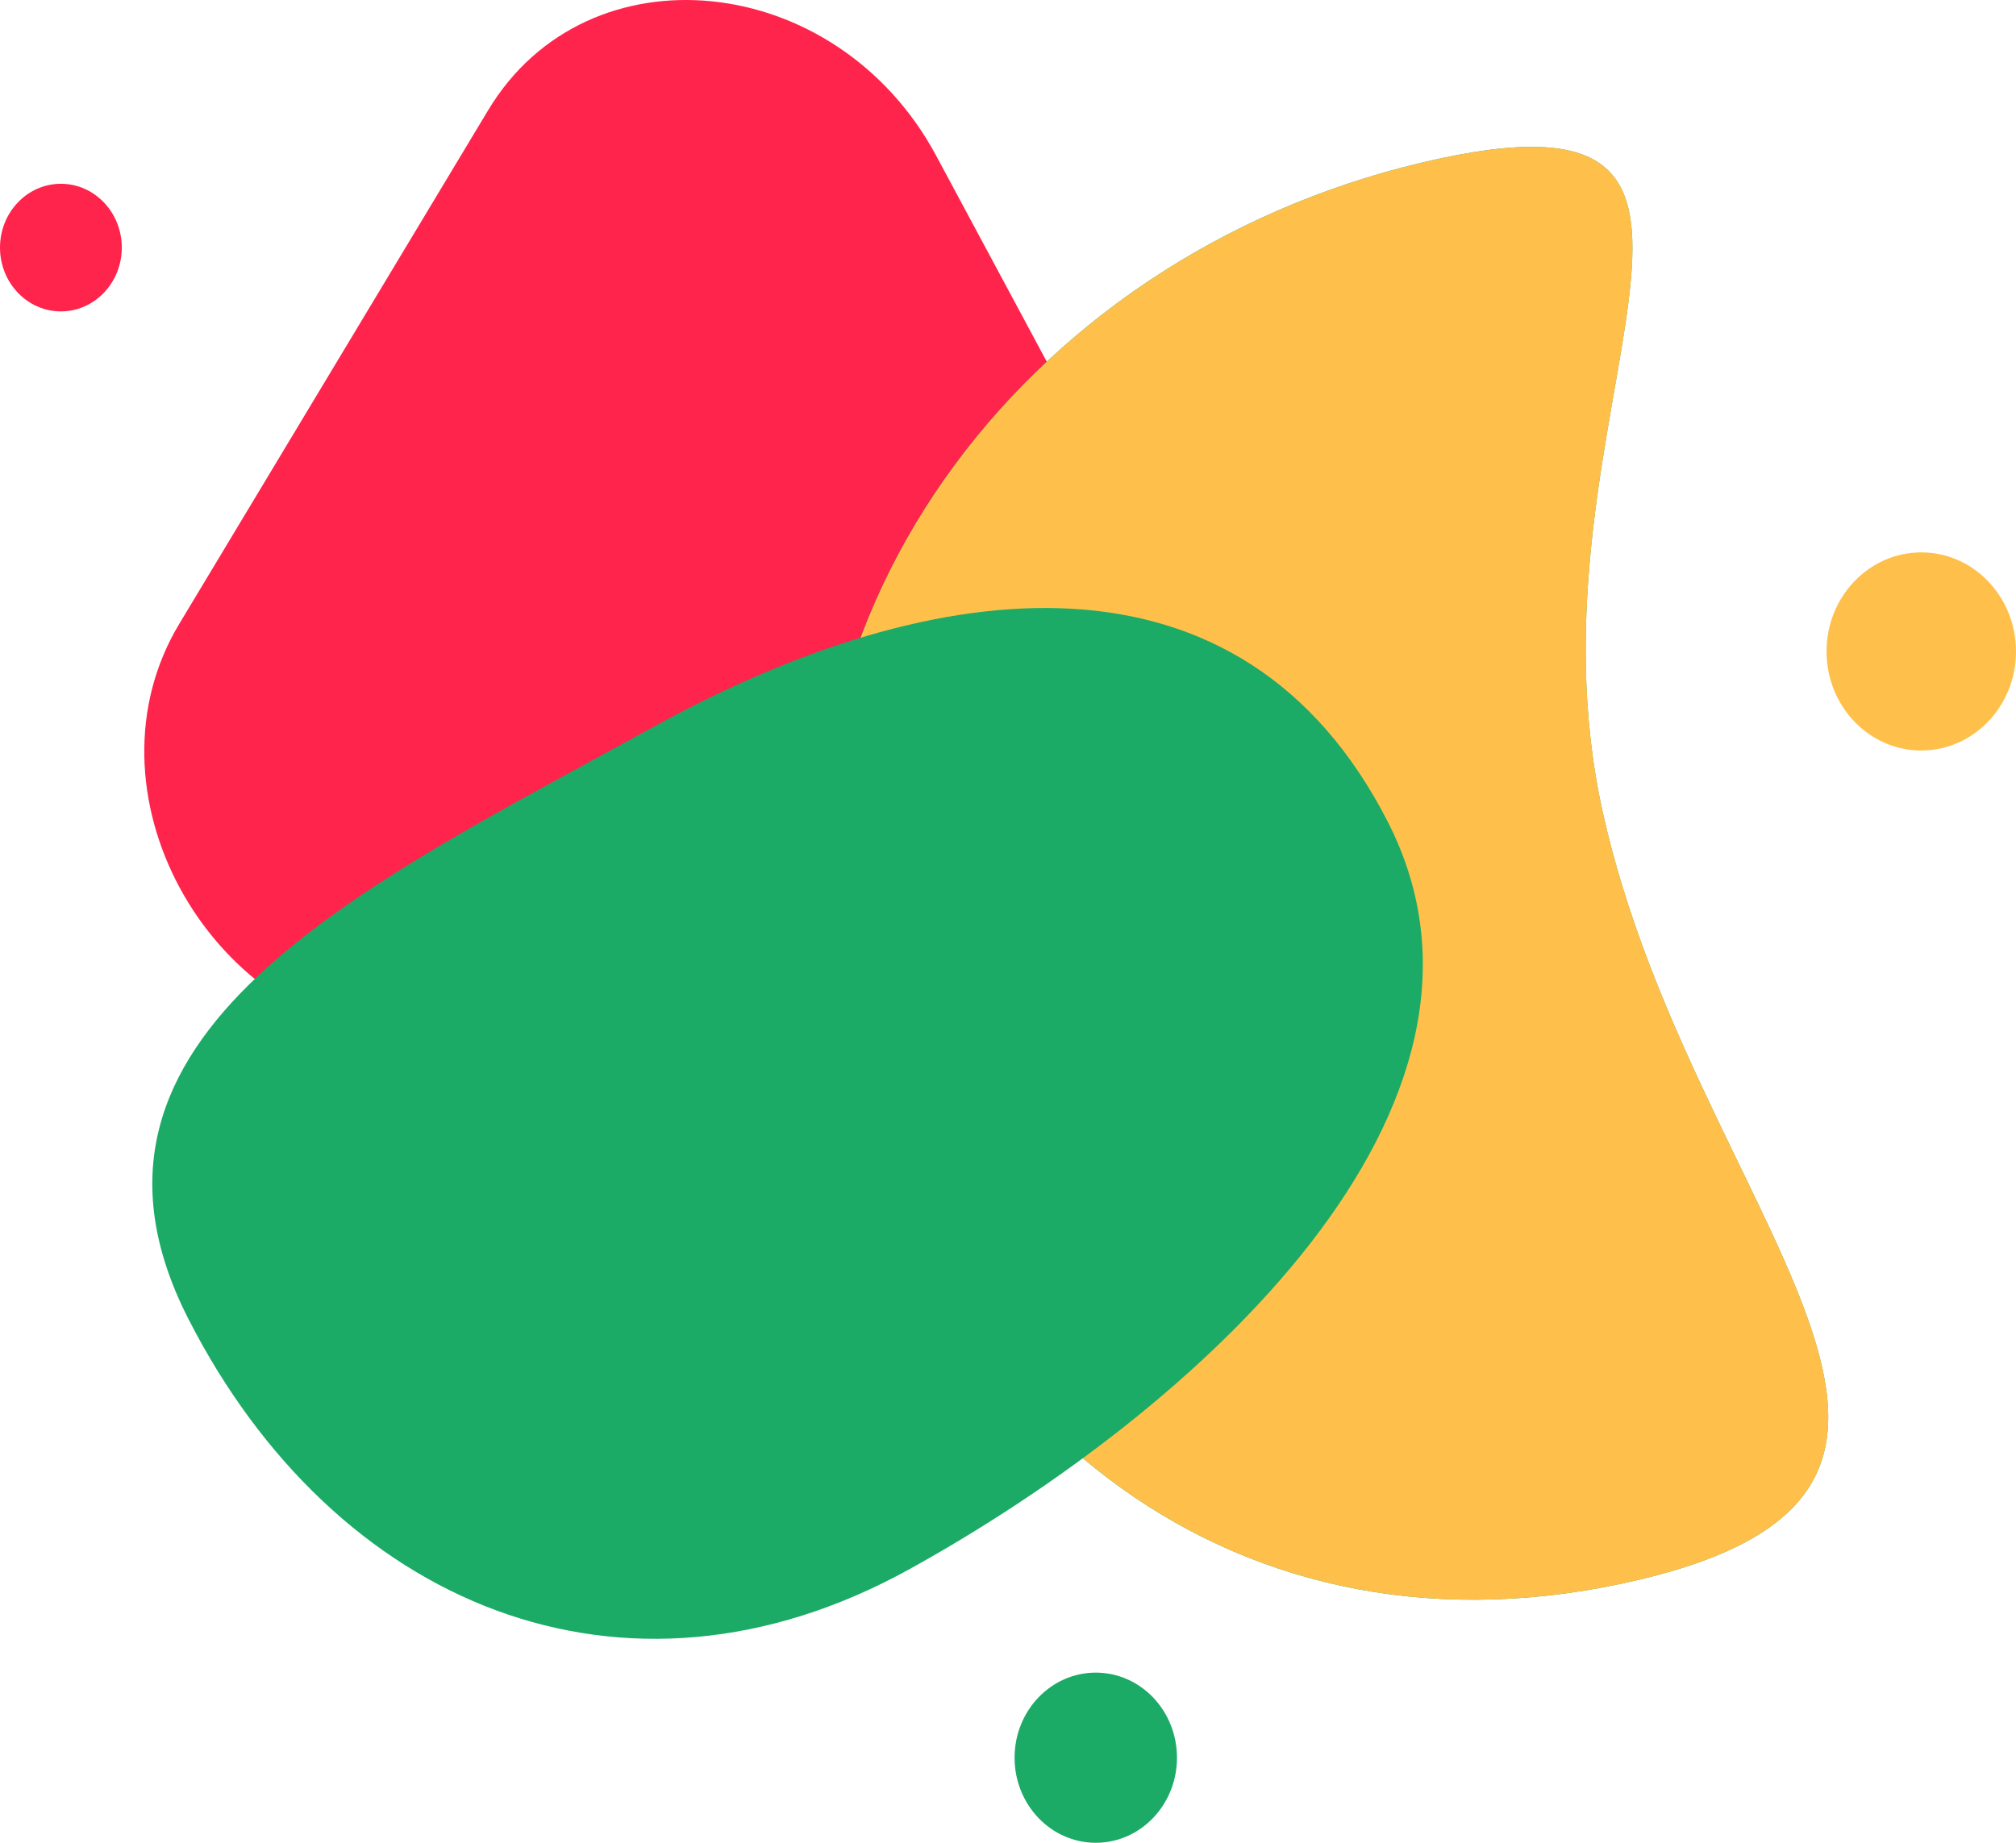
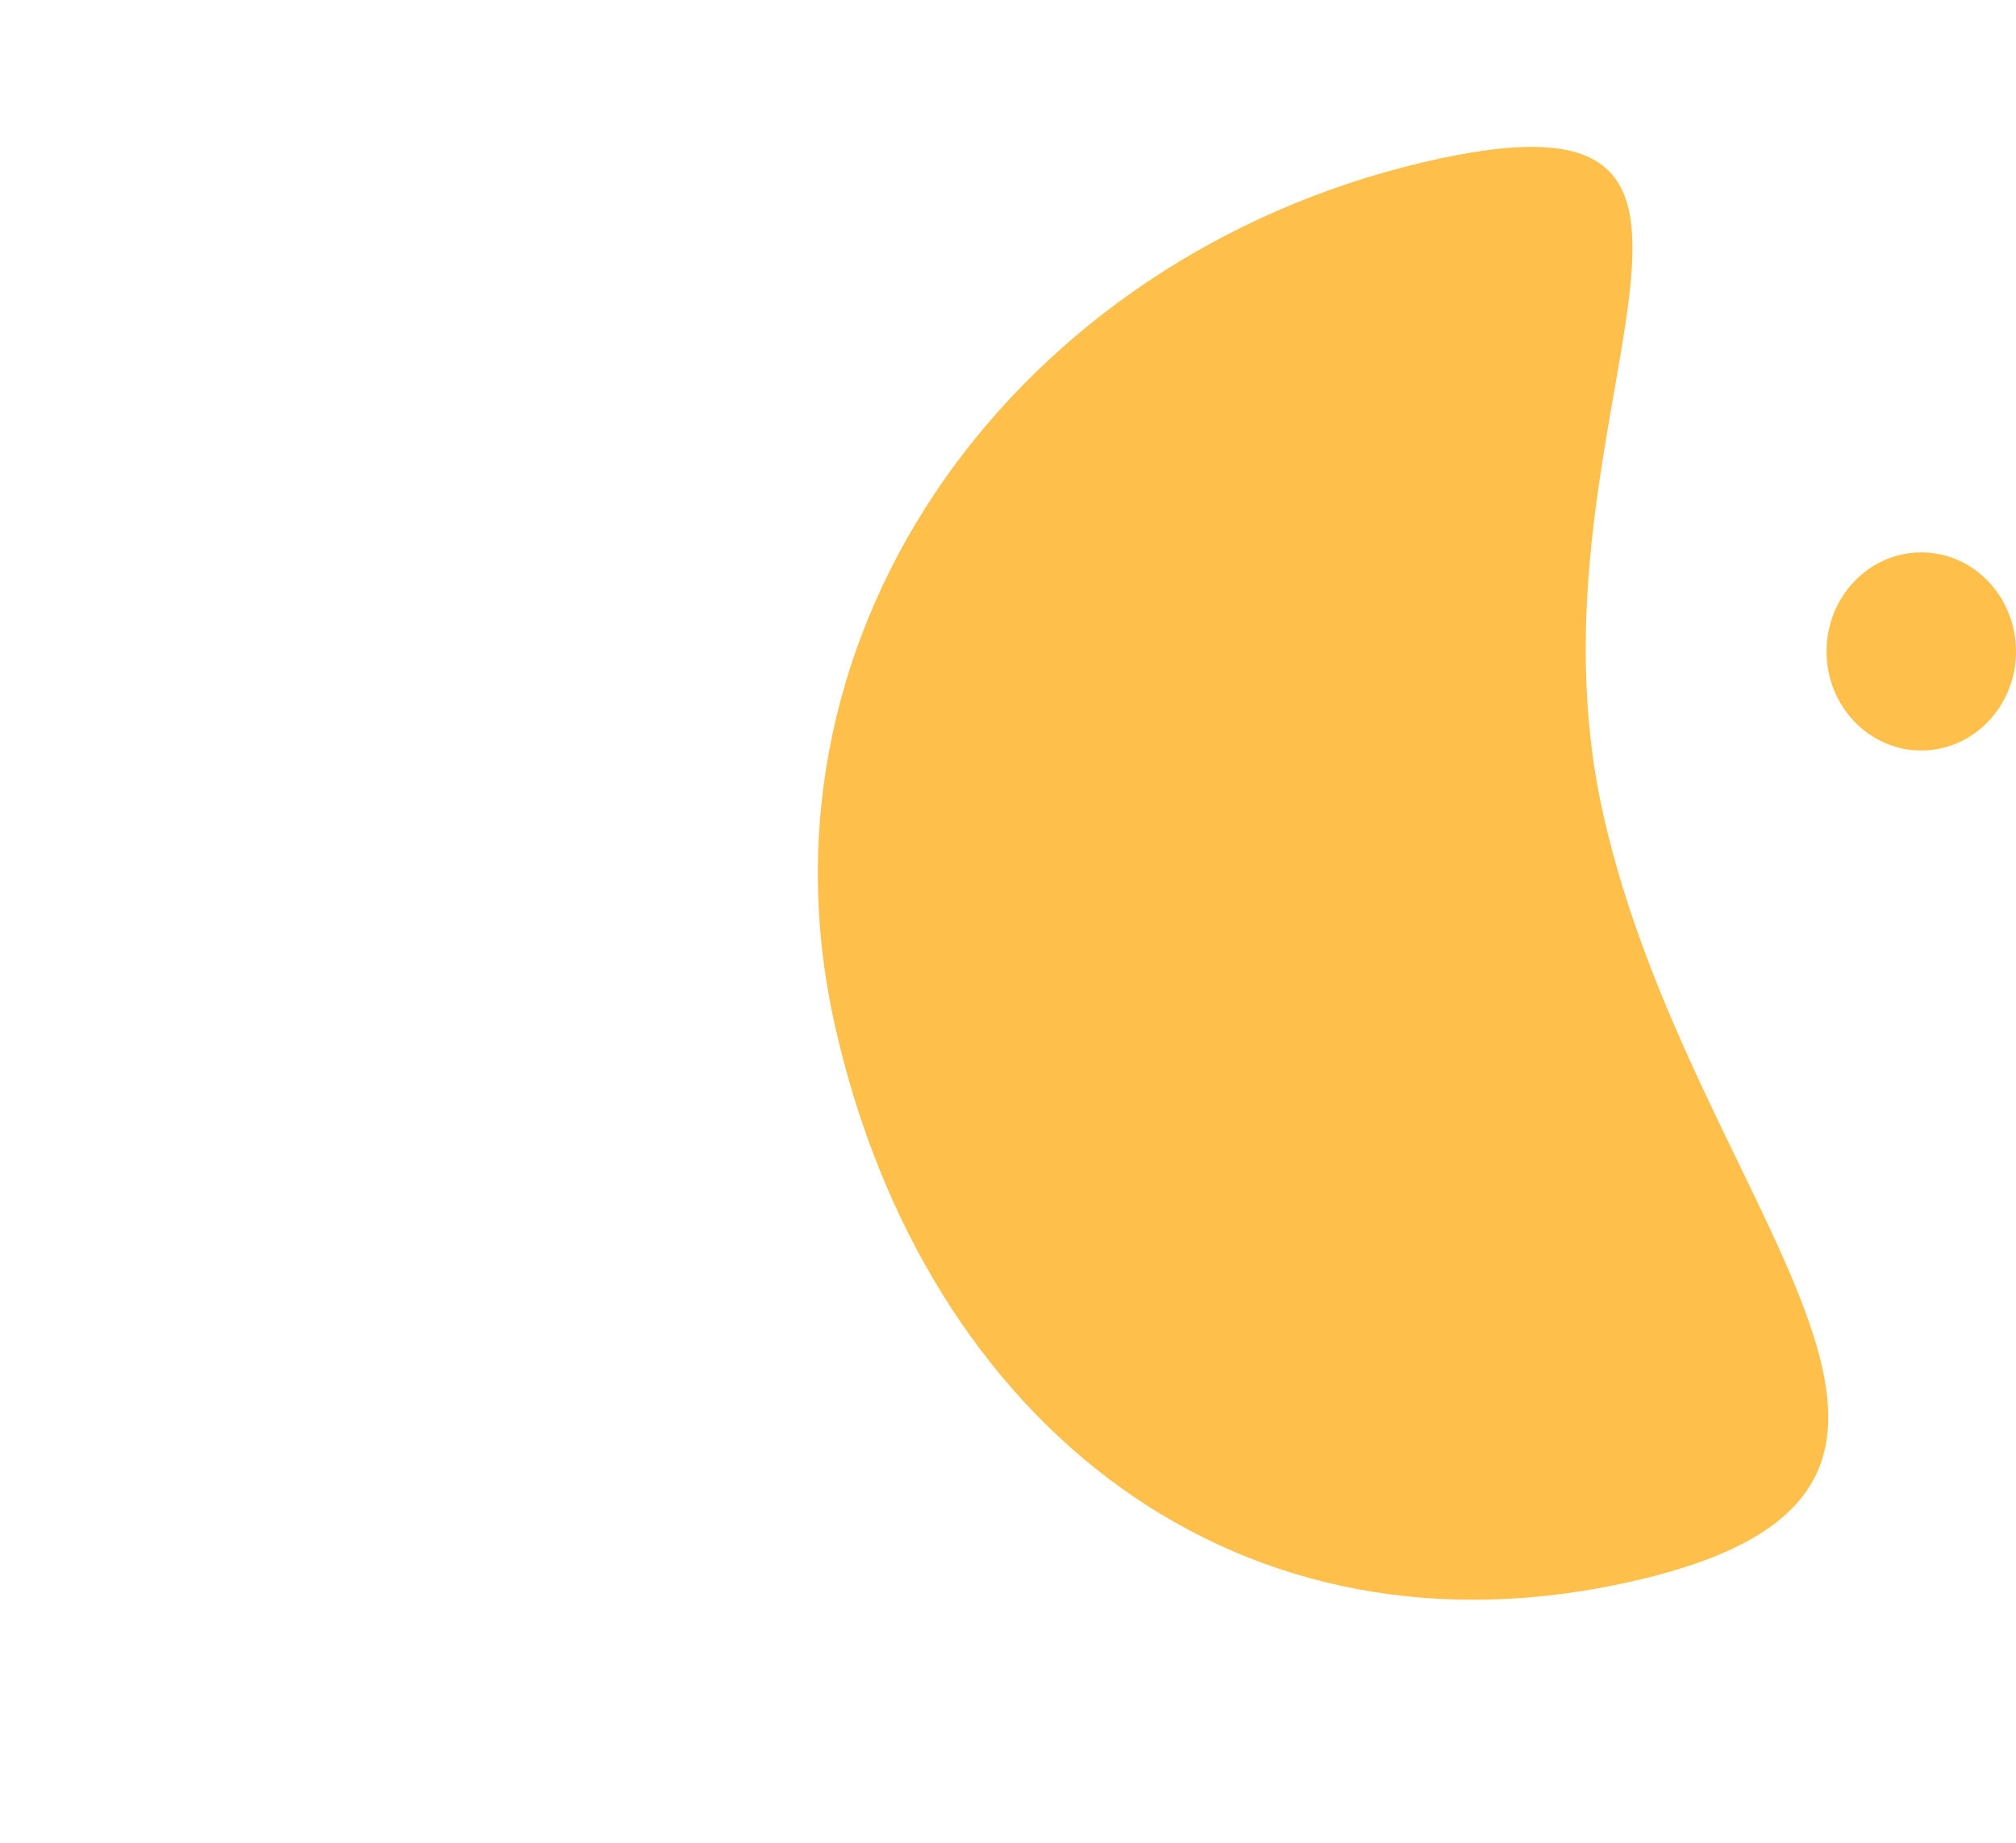
<svg xmlns="http://www.w3.org/2000/svg" width="280" height="256" viewBox="0 0 280 256" fill="none">
-   <path d="M56.043 144.699C28.388 141.882 11.082 109.647 24.893 86.676L67.806 15.302C81.617 -7.669 116.186 -4.148 130.03 21.64L173.045 101.767C186.89 127.555 169.626 156.269 141.971 153.452L56.043 144.699Z" fill="#FF244C" />
-   <path d="M163.468 244.182C163.468 250.709 158.419 256.001 152.191 256.001C145.962 256.001 140.913 250.709 140.913 244.182C140.913 237.655 145.962 232.363 152.191 232.363C158.419 232.363 163.468 237.655 163.468 244.182Z" fill="#1BAB66" />
  <path d="M280 90.5C280 98.1 274.109 104.262 266.843 104.262C259.577 104.262 253.687 98.1 253.687 90.5C253.687 82.9 259.577 76.738 266.843 76.738C274.109 76.738 280 82.9 280 90.5Z" fill="#FFC04B" />
-   <path d="M227.762 219.434C172.219 232.646 128.333 197.914 115.924 142.332C103.516 86.75 141.823 35.827 197.366 22.615C252.909 9.403 210.216 57.358 222.624 112.939C235.033 168.521 283.305 206.222 227.762 219.434Z" fill="#1BAB66" />
  <path d="M227.769 219.434C172.226 232.646 128.339 197.914 115.931 142.332C103.523 86.75 141.83 35.827 197.373 22.615C252.916 9.403 210.223 57.358 222.631 112.939C235.039 168.521 283.312 206.222 227.769 219.434Z" fill="#FFC04B" />
-   <path d="M126.257 218.021C86.573 239.937 46.431 222.89 26.18 183.257C5.929 143.624 50.809 123.046 90.493 101.13C130.177 79.213 172.502 74.54 192.753 114.173C213.004 153.806 165.942 196.105 126.257 218.021Z" fill="#1BAB66" />
-   <path d="M16.916 34.395C16.916 39.291 13.13 43.259 8.458 43.259C3.787 43.259 0 39.291 0 34.395C0 29.5 3.787 25.531 8.458 25.531C13.13 25.531 16.916 29.5 16.916 34.395Z" fill="#FF244C" />
</svg>